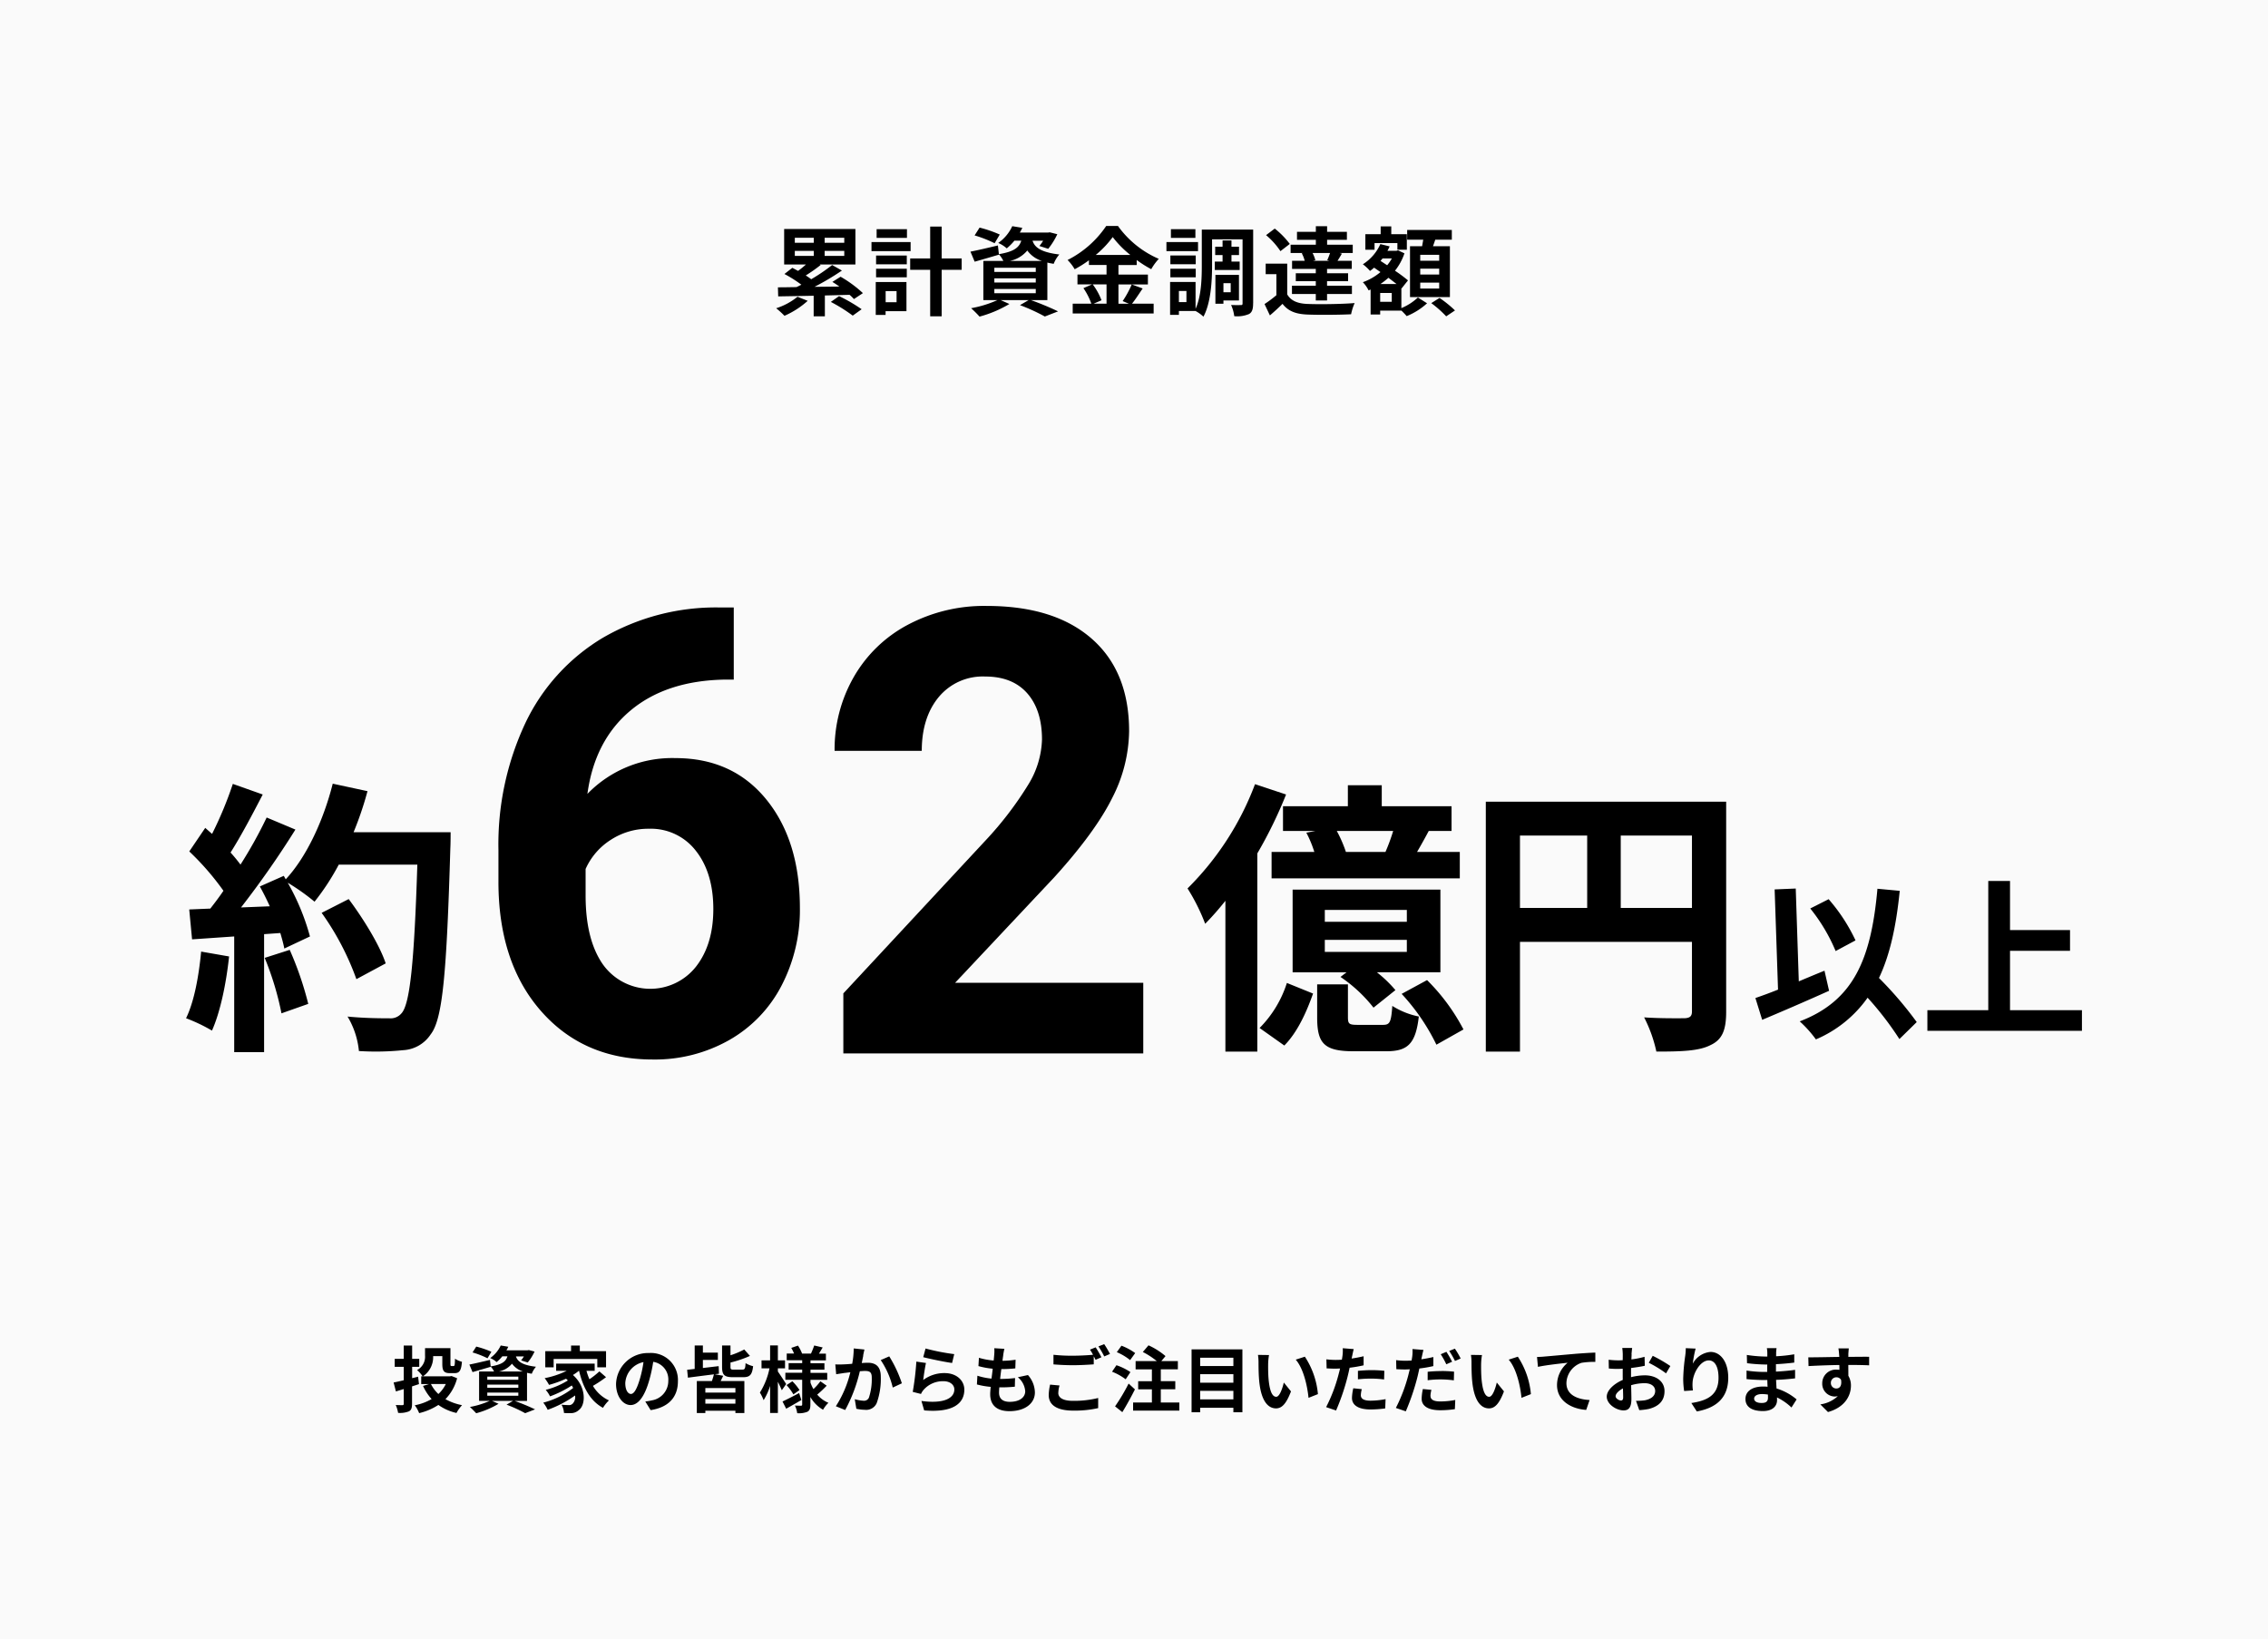
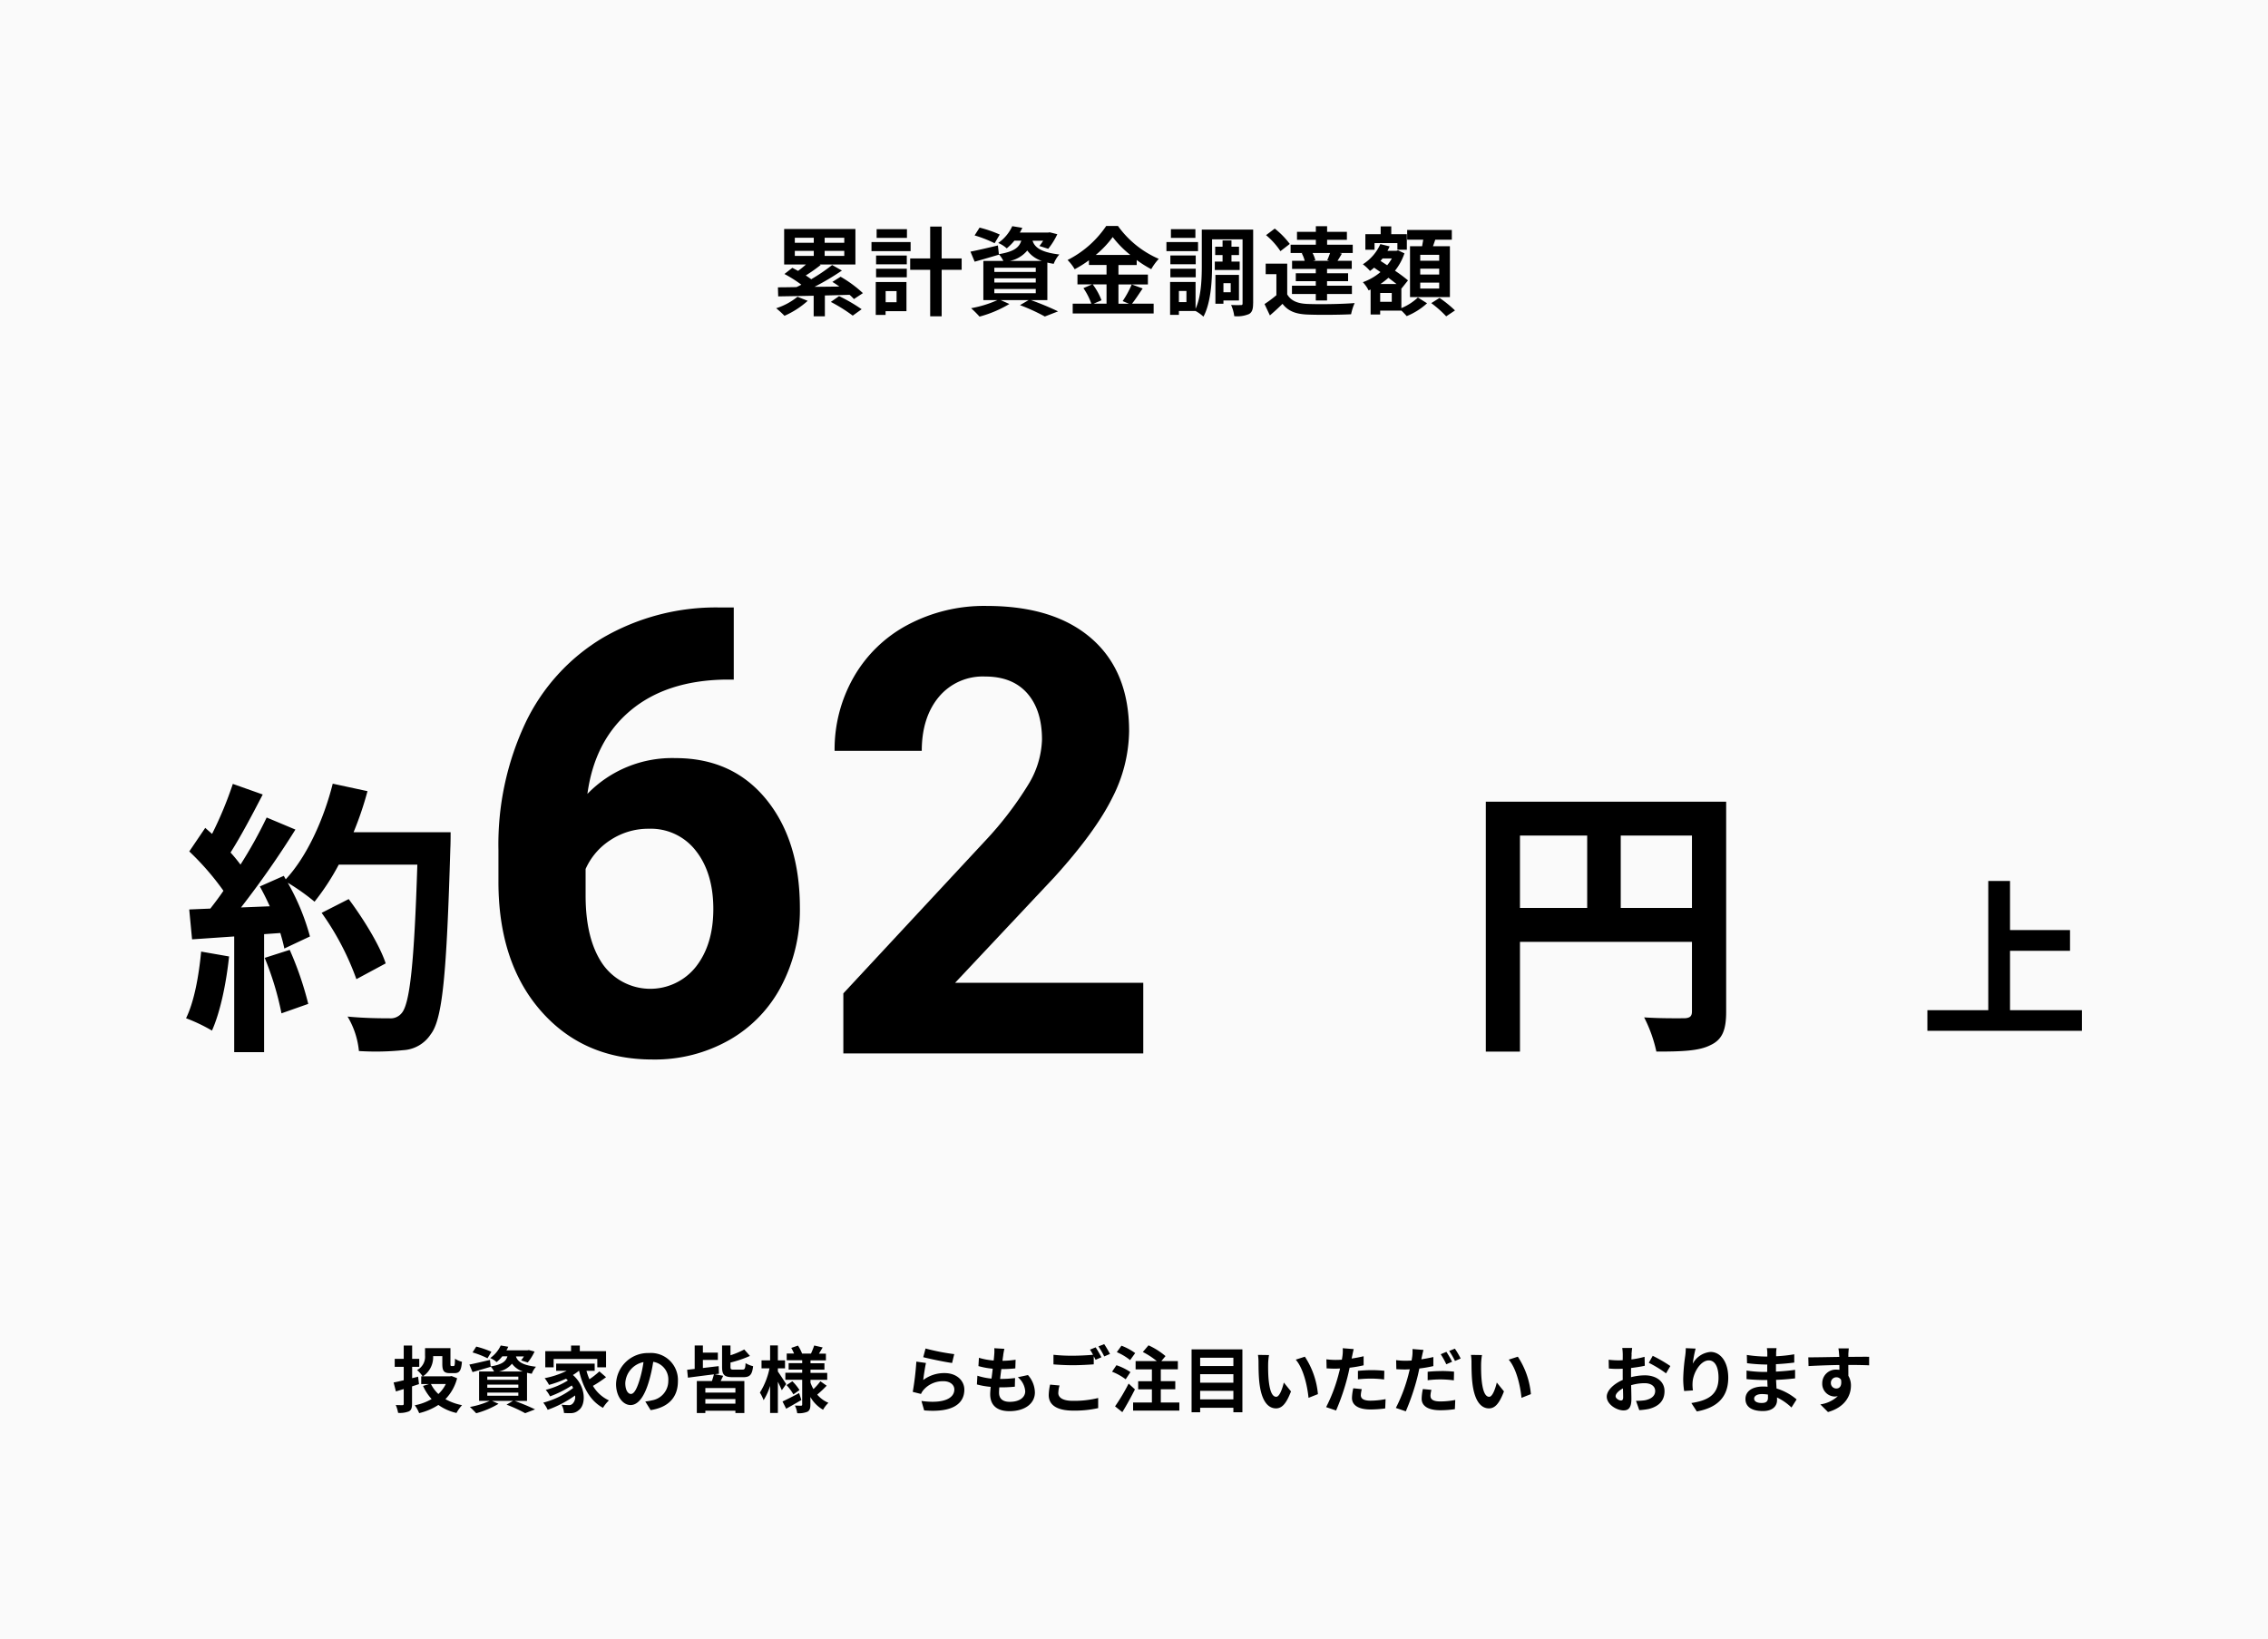
<svg xmlns="http://www.w3.org/2000/svg" width="415" height="300" viewBox="0 0 415 300">
  <g id="グループ_2136" data-name="グループ 2136" transform="translate(-963 -602)">
    <g id="ruikei" transform="translate(0 -23)">
      <path id="パス_2772" data-name="パス 2772" d="M0,0H415V300H0Z" transform="translate(963 625)" fill="#fafafa" />
    </g>
    <g id="グループ_2131" data-name="グループ 2131" transform="translate(962.465 604.515)">
      <g id="グループ_2131-2" data-name="グループ 2131">
        <path id="パス_5577" data-name="パス 5577" d="M134.8,108.65v13.21h-1.54q-10.785.165-17.35,5.66t-7.89,15.26a21.556,21.556,0,0,1,16.11-6.55q10.455,0,16.61,7.55t6.16,19.87a30.021,30.021,0,0,1-3.38,14.26,24.286,24.286,0,0,1-9.57,9.93,27.572,27.572,0,0,1-14,3.55q-12.645,0-20.43-8.88t-7.78-23.69v-5.77a52.243,52.243,0,0,1,4.92-23.22,36.3,36.3,0,0,1,14.13-15.59,41.163,41.163,0,0,1,21.37-5.58h2.64Zm-15.51,40.51a12.55,12.55,0,0,0-6.98,2.02,12.179,12.179,0,0,0-4.62,5.34v4.87q0,8.025,3.13,12.55a10.653,10.653,0,0,0,17.08.44q3.165-4.065,3.16-10.55c0-4.32-1.06-7.94-3.19-10.63a10.382,10.382,0,0,0-8.58-4.04Z" />
        <path id="パス_5578" data-name="パス 5578" d="M209.74,190.28H154.85V179.29l25.9-27.86a63.5,63.5,0,0,0,7.89-10.27,16.653,16.653,0,0,0,2.56-8.32q0-5.385-2.69-8.46c-1.8-2.05-4.36-3.08-7.7-3.08a10.454,10.454,0,0,0-8.5,3.75q-3.105,3.75-3.11,9.85H153.25a26.639,26.639,0,0,1,3.49-13.48,24.716,24.716,0,0,1,9.87-9.57,29.788,29.788,0,0,1,14.46-3.47q12.375,0,19.22,5.99t6.85,16.92a27.386,27.386,0,0,1-3.08,12.21q-3.075,6.21-10.56,14.48l-18.2,19.37h34.43v12.93Z" />
      </g>
      <g id="グループ_2132" data-name="グループ 2132">
-         <path id="パス_5579" data-name="パス 5579" d="M235.86,142.89a79.893,79.893,0,0,1-5.26,10.78v36.27h-5.84v-27.6a51.7,51.7,0,0,1-3.7,4.21,36.13,36.13,0,0,0-3.23-6.47A53.18,53.18,0,0,0,230.18,141l5.68,1.89Zm-4.85,42.74a20.557,20.557,0,0,0,5-8.25l4.79,1.94c-1.15,3.26-2.81,7.04-5.26,9.51l-4.53-3.21Zm16.16-40.59V141.2h6.2v3.84h12.77v4.52h-4.17c-.73,1.37-1.46,2.68-2.14,3.84h7.82v4.84H233.21V153.4h7.82a20.544,20.544,0,0,0-1.46-3.52l1.67-.32H235.3v-4.52h11.88Zm16.93,30.39H252.48a22.754,22.754,0,0,1,3.39,3.26l-4.01,3.21a26.452,26.452,0,0,0-6.04-5.62l1.09-.84h-9.85V160.3H264.1v15.14Zm-10.52,9.62c1.25,0,1.51-.42,1.72-3.47a14.248,14.248,0,0,0,4.85,1.94c-.57,5.05-2.08,6.36-5.94,6.36h-6.04c-5.42,0-6.62-1.52-6.62-6.2v-6.04h5.63v5.99c0,1.26.21,1.42,1.82,1.42h4.59Zm4.38-21.03H242.95v2.16h15.01Zm0,5.47H242.95v2.21h15.01Zm-3.91-16.09a35.326,35.326,0,0,0,1.41-3.84H245.14a23.925,23.925,0,0,1,1.67,3.84h7.24Zm7.6,23.45a36.252,36.252,0,0,1,6.67,9.04l-4.95,2.79a38.019,38.019,0,0,0-6.36-9.3l4.64-2.52Z" />
        <path id="パス_5580" data-name="パス 5580" d="M316.39,182.63c0,3.42-.73,5.15-2.92,6.15-2.08,1.05-5.21,1.16-9.85,1.16a25.521,25.521,0,0,0-2.24-6.26c2.97.21,6.36.16,7.4.16.99-.05,1.35-.37,1.35-1.26V169.86H278.66v20.08h-6.25V144.21h43.98v38.43Zm-37.73-18.98h12.3V150.4h-12.3Zm31.47,0V150.4H297.1v13.25Z" />
      </g>
      <path id="パス_5581" data-name="パス 5581" d="M42.45,172.54c-.52,4.94-1.62,10.2-3.13,13.56a30.536,30.536,0,0,0-4.74-2.26c1.51-3.1,2.34-7.78,2.76-12.2l5.11.89Zm40.54-22.76s0,2.1-.05,2.89c-.68,23.02-1.41,31.33-3.6,34.12a6.419,6.419,0,0,1-5,2.89,49.369,49.369,0,0,1-8.13.16,15.063,15.063,0,0,0-2.08-6.31c3.28.32,6.25.32,7.66.32a2.576,2.576,0,0,0,2.19-.89c1.56-1.63,2.35-9.3,2.92-27.23H62.52a43.472,43.472,0,0,1-4.43,6.78,39.176,39.176,0,0,0-4.9-3.47,42.006,42.006,0,0,1,4.06,9.83l-4.69,2.21c-.16-.84-.42-1.79-.73-2.84l-2.97.21v21.6H43.39V168.87l-7.71.53-.52-5.47,3.86-.16c.78-1,1.62-2.1,2.4-3.26a49.083,49.083,0,0,0-6.25-7.2L38.09,149c.42.37.83.74,1.25,1.1a68.477,68.477,0,0,0,3.8-9.15l5.47,1.94c-1.88,3.63-4.01,7.67-5.89,10.62.68.74,1.3,1.52,1.82,2.21a80.938,80.938,0,0,0,4.79-8.62l5.26,2.21a171.061,171.061,0,0,1-9.95,14.25l5.26-.21c-.57-1.26-1.2-2.52-1.82-3.63l4.38-1.94.36.63c3.86-4.15,6.93-10.88,8.6-17.5l6.36,1.37a60.99,60.99,0,0,1-2.55,7.52H83ZM53.55,171.33a60.448,60.448,0,0,1,3.39,9.88l-4.9,1.73a54.383,54.383,0,0,0-3.07-10.15l4.59-1.47Zm12.2,5.36a49.671,49.671,0,0,0-6.36-12.14l4.95-2.52c2.71,3.63,5.68,8.46,6.77,11.77l-5.37,2.89Z" />
      <g id="グループ_2133" data-name="グループ 2133">
-         <path id="パス_5582" data-name="パス 5582" d="M335.21,178.82c-4.11,1.85-8.71,3.83-12.23,5.31l-1.24-3.99c1.18-.41,2.58-.91,4.14-1.54l-.62-18.34,3.86-.16.56,16.99c1.56-.66,3.14-1.32,4.7-1.95l.84,3.67Zm12.88,8.83a57.817,57.817,0,0,0-5.82-7.57,22.182,22.182,0,0,1-9.46,7.63,21.649,21.649,0,0,0-2.96-3.3c9.86-3.77,13.07-11.37,14.22-24.27l4.08.38c-.65,6.44-1.77,11.68-3.8,15.95a68.287,68.287,0,0,1,6.91,8.07l-3.17,3.11Zm-11.67-16.11a32.122,32.122,0,0,0-4.64-7.79l3.36-1.7a32.26,32.26,0,0,1,4.92,7.54l-3.64,1.95Z" />
        <path id="パス_5583" data-name="パス 5583" d="M381.49,182.37v3.77H353.21v-3.77h11.14V158.72h3.98v8.98h10.98v3.8H368.33v10.87h13.16Z" />
      </g>
      <g id="グループ_2134" data-name="グループ 2134">
        <path id="パス_5584" data-name="パス 5584" d="M75.93,251.2v3.18c0,.78-.14,1.17-.56,1.4a4.41,4.41,0,0,1-1.99.28,6.206,6.206,0,0,0-.43-1.44c.5.03,1.05.03,1.22.03s.24-.07.24-.25v-2.7c-.5.16-.98.3-1.43.44l-.42-1.64c.51-.09,1.14-.24,1.85-.41v-2.45H72.76v-1.46h1.65v-2.44h1.54v2.44h1.3v1.46h-1.3v2.07l1.09-.27.16,1.36-1.25.41Zm8.25-1.48a8.55,8.55,0,0,1-2.14,3.83,10.028,10.028,0,0,0,3.04,1.1,7.161,7.161,0,0,0-1.02,1.43,9.2,9.2,0,0,1-3.31-1.47,11.176,11.176,0,0,1-3.52,1.5,6.155,6.155,0,0,0-.8-1.44,9.587,9.587,0,0,0,3.08-1.14,9.228,9.228,0,0,1-1.57-2.4l1.1-.34H77.61v-1.42h.26a5.52,5.52,0,0,0-1.02-1.14,2.76,2.76,0,0,0,1.46-2.66v-1.35h4.65v2.87c0,.36.04.4.2.4h.37c.2,0,.24-.19.26-1.34a4.059,4.059,0,0,0,1.27.56c-.13,1.63-.46,2.08-1.36,2.08h-.83c-1.08,0-1.4-.38-1.4-1.68v-1.43H79.79a4.2,4.2,0,0,1-1.86,3.69h4.95l.29-.05,1.02.41Zm-4.79,1.06a6.421,6.421,0,0,0,1.36,1.83,6.156,6.156,0,0,0,1.36-1.83H79.38Z" />
        <path id="パス_5585" data-name="パス 5585" d="M94.7,253.87a40.136,40.136,0,0,1,3.74,1.55l-1.81.7a25.406,25.406,0,0,0-3.41-1.56l1.18-.69H90.57l1.19.53a16.032,16.032,0,0,1-4.09,1.73c-.28-.3-.83-.87-1.15-1.15a15.521,15.521,0,0,0,3.61-1.11H88.2v-5.38h2.74a3.927,3.927,0,0,0-.62-.91v.05c-1.12.33-2.34.69-3.32.97l-.58-1.38c.97-.19,2.38-.52,3.77-.85l.13,1.19c2.09-.34,2.78-.91,3.07-1.85h-.94a7,7,0,0,1-1.05,1.06,4,4,0,0,0-1.17-.74,5.8,5.8,0,0,0,1.93-2.3l1.38.23a5.009,5.009,0,0,1-.34.65h3.87l.24-.04,1.04.27a9.227,9.227,0,0,1-1.25,2l-1.21-.38a7.008,7.008,0,0,0,.51-.73H94.94c.28.85,1.02,1.58,3.67,1.89a4.284,4.284,0,0,0-.77,1.28c-.32-.05-.6-.11-.87-.17v5.15H94.7Zm-4.96-7.8A16.508,16.508,0,0,0,87,245l.68-1.07a17.566,17.566,0,0,1,2.77.95l-.71,1.19ZM89.7,250h5.68v-.57H89.7Zm0,1.46h5.68v-.57H89.7Zm0,1.47h5.68v-.58H89.7Zm6.53-4.44a3.973,3.973,0,0,1-2.01-1.43,4.212,4.212,0,0,1-2.4,1.43h4.41Z" />
        <path id="パス_5586" data-name="パス 5586" d="M111.44,249.52a22.848,22.848,0,0,1-2.41,1.6,6.607,6.607,0,0,0,2.93,2.66,6.708,6.708,0,0,0-1.09,1.36c-2.34-1.26-3.64-3.7-4.38-6.78h-.03a8.834,8.834,0,0,1-1.09.77c2.47,2.17,2.38,5.47,1.08,6.42a2.171,2.171,0,0,1-1.6.56,10.889,10.889,0,0,1-1.12-.03,3.364,3.364,0,0,0-.45-1.51c.5.04.92.07,1.26.07a.918.918,0,0,0,.79-.28,1.718,1.718,0,0,0,.43-1.48,20.145,20.145,0,0,1-5.01,2.62,6.344,6.344,0,0,0-.81-1.31,14.967,14.967,0,0,0,5.47-2.68,4.985,4.985,0,0,0-.25-.46,19.231,19.231,0,0,1-3.98,1.99,5.591,5.591,0,0,0-.79-1.19,14.134,14.134,0,0,0,4.05-1.72c-.1-.11-.21-.21-.33-.32a19.994,19.994,0,0,1-3.11,1.13,9.52,9.52,0,0,0-.8-1.23,15.836,15.836,0,0,0,4.02-1.34H102.3v-1.32h7.05v1.32h-1.5a11.21,11.21,0,0,0,.54,1.54,15.215,15.215,0,0,0,1.82-1.44l1.22,1.06Zm-9.59-1.8h-1.54v-2.95h4.72v-1.03h1.6v1.03h4.8v2.95h-1.6V246.2h-7.99v1.52Z" />
        <path id="パス_5587" data-name="パス 5587" d="M119.59,255.56l-.98-1.58a9.227,9.227,0,0,0,1.22-.21,3.588,3.588,0,0,0,2.99-3.55,3.27,3.27,0,0,0-2.76-3.5,26.571,26.571,0,0,1-.79,3.59c-.79,2.68-1.92,4.32-3.35,4.32s-2.66-1.62-2.66-3.85a5.851,5.851,0,0,1,6.02-5.67,4.941,4.941,0,0,1,5.3,5.17c0,2.89-1.69,4.77-5,5.28Zm-3.61-2.96c.55,0,1.06-.83,1.6-2.62a20.927,20.927,0,0,0,.7-3.21,4.146,4.146,0,0,0-3.33,3.84c0,1.34.52,1.99,1.04,1.99Z" />
        <path id="パス_5588" data-name="パス 5588" d="M132.87,249.27c-.16.34-.33.68-.47.97h4.34v5.85H135.1v-.42h-5.5v.42h-1.56v-5.85h2.76c.14-.41.28-.87.37-1.23-1.72.21-3.46.44-4.76.61l-.14-1.44,1.38-.16v-4.29h1.5v1.3h2.74v1.34h-2.74v1.48c.93-.11,1.93-.23,2.89-.34l.05,1.39-.75.09,1.55.29Zm2.23,2.25h-5.5v.83h5.5Zm0,2.86v-.85h-5.5v.85Zm1.3-6.24c.42,0,.51-.19.56-1.18a4.819,4.819,0,0,0,1.38.56c-.18,1.58-.6,2.01-1.8,2.01h-1.92c-1.59,0-1.96-.46-1.96-1.91v-3.89h1.54v1.79a15.3,15.3,0,0,0,2.52-1.06l1.04,1.18a20.967,20.967,0,0,1-3.56,1.21v.78c0,.45.08.52.62.52h1.57Z" />
        <path id="パス_5589" data-name="パス 5589" d="M143.59,251.92c-.16-.38-.43-.98-.72-1.55v5.71h-1.42v-4.95a11.394,11.394,0,0,1-1.19,2.61,7.477,7.477,0,0,0-.68-1.39,13.387,13.387,0,0,0,1.76-4.44h-1.46v-1.46h1.57v-2.73h1.42v2.73h1.31v1.46h-1.31v.58c.35.49,1.3,1.95,1.52,2.3Zm3.58,1.79c-.92.54-1.94,1.13-2.78,1.59l-.67-1.32c.77-.36,1.93-.95,3.04-1.54Zm4.63-2.62a21.132,21.132,0,0,1-1.73,1.63,5.452,5.452,0,0,0,2.05,1.5,5.588,5.588,0,0,0-.98,1.27,6.251,6.251,0,0,1-2.32-2.33v1.38c0,.72-.13,1.09-.55,1.32a4.168,4.168,0,0,1-1.86.26,4.7,4.7,0,0,0-.42-1.4c.45.03.96.03,1.12.03s.21-.07.21-.23V250h-3.08v-1.28h3.08v-.58h-2.48v-1.18h2.48v-.53h-2.83V245.2h1.34a7.589,7.589,0,0,0-.51-1.03l1.23-.42a7.251,7.251,0,0,1,.75,1.46h1.63a15.692,15.692,0,0,0,.59-1.48l1.55.36c-.24.4-.47.79-.68,1.13h1.27v1.23h-2.82v.53h2.55v1.18h-2.55v.58h3.06v1.28h-3.06v.52a7.286,7.286,0,0,0,.54,1.17,10.2,10.2,0,0,0,1.27-1.43l1.18.83Zm-6.27-.8a8.874,8.874,0,0,1,1.3,1.6l-1.12.79a9.392,9.392,0,0,0-1.25-1.7l1.06-.7Z" />
-         <path id="パス_5590" data-name="パス 5590" d="M158.5,245.58c-.09.4-.18.89-.28,1.36.43-.03.83-.05,1.1-.05,1.39,0,2.38.62,2.38,2.53a12.967,12.967,0,0,1-.75,4.86,2.088,2.088,0,0,1-2.15,1.22,7.756,7.756,0,0,1-1.57-.19l-.29-1.75a7.366,7.366,0,0,0,1.61.28.964.964,0,0,0,.98-.57,10.742,10.742,0,0,0,.52-3.67c0-1.06-.45-1.21-1.27-1.21-.21,0-.54.03-.91.05a28.126,28.126,0,0,1-2.68,7.1l-1.71-.69a19.987,19.987,0,0,0,2.65-6.22c-.47.05-.88.11-1.13.13-.37.07-1.06.16-1.46.23l-.16-1.8a13.079,13.079,0,0,0,1.4,0c.41-.01,1.02-.05,1.69-.11a15.431,15.431,0,0,0,.28-2.81l1.96.2c-.08.34-.17.77-.24,1.1Zm7.06,5.07-1.67.78a15.237,15.237,0,0,0-2.2-5.03l1.56-.68A22.991,22.991,0,0,1,165.56,250.65Z" />
        <path id="パス_5591" data-name="パス 5591" d="M169.48,250.04a6.4,6.4,0,0,1,3.87-1.26c2.3,0,3.64,1.43,3.64,3.03,0,2.41-1.89,4.26-7.35,3.8l-.5-1.73c3.94.54,6.02-.42,6.02-2.11,0-.86-.81-1.5-1.96-1.5a4.684,4.684,0,0,0-3.65,1.56,3.071,3.071,0,0,0-.49.77l-1.51-.38a51.746,51.746,0,0,0,.66-5.54l1.76.25c-.17.73-.41,2.34-.5,3.1Zm5.66-4.73-.39,1.62c-1.33-.17-4.25-.79-5.28-1.06l.42-1.59A39.167,39.167,0,0,0,175.14,245.31Z" />
        <path id="パス_5592" data-name="パス 5592" d="M184.11,245.51c-.04.23-.09.58-.14,1.02a16.666,16.666,0,0,0,2.4-.19l-.05,1.58a23.414,23.414,0,0,1-2.56.13c-.08.58-.16,1.21-.22,1.8h.09a21.852,21.852,0,0,0,2.64-.16l-.04,1.58c-.73.07-1.5.12-2.32.12h-.52c-.03.4-.05.73-.05.97,0,1.1.67,1.68,1.96,1.68,1.84,0,2.83-.85,2.83-1.93a3.644,3.644,0,0,0-1.35-2.57l1.85-.4a4.926,4.926,0,0,1,1.27,3.18c0,2-1.79,3.43-4.66,3.43-2.06,0-3.52-.9-3.52-3.11,0-.32.04-.79.09-1.34a14.209,14.209,0,0,1-2.52-.44l.09-1.6a11.839,11.839,0,0,0,2.58.53c.08-.6.16-1.22.22-1.81a14.417,14.417,0,0,1-2.61-.48l.09-1.52a12.473,12.473,0,0,0,2.7.5c.04-.41.08-.77.1-1.07a6.617,6.617,0,0,0,.01-1.18l1.85.11a10.6,10.6,0,0,0-.22,1.18Z" />
        <path id="パス_5593" data-name="パス 5593" d="M194.18,252.4c0,.86.8,1.46,2.69,1.46a18.484,18.484,0,0,0,4.61-.52v1.85a19.644,19.644,0,0,1-4.54.46c-3.01,0-4.51-1.02-4.51-2.85a9.989,9.989,0,0,1,.25-1.91l1.73.16a5.063,5.063,0,0,0-.22,1.34Zm7.88-6.51-1.06.46c-.09-.2-.21-.42-.33-.65v1.48c-.92.07-2.55.16-3.79.16-1.38,0-2.52-.07-3.58-.15v-1.76a30.36,30.36,0,0,0,3.57.17c1.25,0,2.66-.08,3.67-.17a9.734,9.734,0,0,0-.56-.94l1.04-.42a19.677,19.677,0,0,1,1.05,1.81Zm1.58-.61-1.05.45a15.829,15.829,0,0,0-1.06-1.83l1.05-.42A18.281,18.281,0,0,1,203.64,245.28Z" />
        <path id="パス_5594" data-name="パス 5594" d="M206.51,249.92a10.033,10.033,0,0,0-2.49-1.39l.8-1.19a10.533,10.533,0,0,1,2.56,1.26Zm1.7,1.84c-.7,1.38-1.52,2.89-2.31,4.17l-1.33-1.06a34.794,34.794,0,0,0,2.48-4.17l1.15,1.06Zm-.88-5.35a10.156,10.156,0,0,0-2.44-1.46l.85-1.18a10.41,10.41,0,0,1,2.51,1.35l-.92,1.28Zm9,7.76v1.48h-8.46v-1.48h3.44v-2.42H208.8v-1.48h2.51V248.1h-2.98v-1.51h3.88a14.123,14.123,0,0,0-2.56-1.67l1.04-1.22a13.171,13.171,0,0,1,3.11,1.97l-.76.91h3.02v1.51h-3.12v2.17h2.65v1.48h-2.65v2.42h3.4Z" />
        <path id="パス_5595" data-name="パス 5595" d="M227.87,244.44v11.51h-1.65v-.82h-6.08v.82h-1.57V244.44Zm-7.73,1.53v1.52h6.08v-1.52Zm0,3.01v1.56h6.08v-1.56Zm6.08,4.61v-1.56h-6.08v1.56Z" />
        <path id="パス_5596" data-name="パス 5596" d="M232.58,247.09c-.01.86,0,1.85.08,2.81.18,1.91.58,3.22,1.4,3.22.62,0,1.14-1.55,1.39-2.61l1.31,1.62c-.87,2.3-1.69,3.11-2.74,3.11-1.44,0-2.69-1.31-3.06-4.86-.13-1.22-.14-2.77-.14-3.58a9.143,9.143,0,0,0-.1-1.35l2.02.03a11.066,11.066,0,0,0-.16,1.62Zm9.11,5.54-1.72.68c-.21-2.13-.91-5.35-2.34-6.99l1.67-.54a14.8,14.8,0,0,1,2.39,6.86Z" />
        <path id="パス_5597" data-name="パス 5597" d="M247.96,245.62c-.03.15-.07.32-.1.5.73-.11,1.47-.25,2.19-.42v1.66a23.909,23.909,0,0,1-2.56.44c-.12.57-.25,1.15-.39,1.7a40.469,40.469,0,0,1-2.09,6.13l-1.82-.62a28.938,28.938,0,0,0,2.27-5.96c.09-.36.2-.73.28-1.11-.3.01-.59.03-.87.03-.63,0-1.13-.03-1.59-.05l-.04-1.66a12.885,12.885,0,0,0,1.65.11c.38,0,.77-.01,1.18-.04.05-.29.09-.54.12-.76a7.023,7.023,0,0,0,.04-1.34l2.01.16c-.1.36-.22.95-.28,1.25Zm1.58,7.19c0,.58.39,1.02,1.8,1.02a15.521,15.521,0,0,0,2.73-.28l-.07,1.7a21.265,21.265,0,0,1-2.68.19c-2.2,0-3.4-.77-3.4-2.11a8.8,8.8,0,0,1,.24-1.77l1.56.16a4.825,4.825,0,0,0-.18,1.1Zm1.99-4.57a22.63,22.63,0,0,1,2.31.12l-.04,1.59a19.057,19.057,0,0,0-2.26-.16,22.892,22.892,0,0,0-2.53.13v-1.55c.73-.07,1.68-.13,2.52-.13Z" />
        <path id="パス_5598" data-name="パス 5598" d="M260.71,245.77c-.03.15-.07.32-.1.49.73-.11,1.48-.25,2.2-.42v1.66a23.91,23.91,0,0,1-2.56.44c-.12.57-.25,1.17-.39,1.71a42.8,42.8,0,0,1-2.09,6.13l-1.82-.62a29.385,29.385,0,0,0,2.27-5.96c.09-.36.18-.74.28-1.11-.3.01-.59.03-.87.03-.64,0-1.13-.03-1.59-.05l-.04-1.66a12.661,12.661,0,0,0,1.65.11c.38,0,.77-.01,1.18-.04q.075-.435.12-.75a7.113,7.113,0,0,0,.04-1.35l2.01.16c-.1.37-.24.97-.29,1.26Zm1.58,7.18c0,.58.39,1.02,1.8,1.02a14.588,14.588,0,0,0,2.73-.27l-.07,1.68a18.14,18.14,0,0,1-2.68.2c-2.2,0-3.4-.77-3.4-2.11a9.406,9.406,0,0,1,.22-1.77l1.57.15a4.912,4.912,0,0,0-.18,1.1Zm2-4.55a22.63,22.63,0,0,1,2.31.12l-.04,1.59a18.945,18.945,0,0,0-2.26-.17,18.607,18.607,0,0,0-2.53.15v-1.55a24.644,24.644,0,0,1,2.52-.13Zm1.94-1.69-1.05.46a15.061,15.061,0,0,0-1.02-1.84l1.04-.44a18.633,18.633,0,0,1,1.04,1.81Zm1.58-.6-1.04.45a15.831,15.831,0,0,0-1.06-1.83l1.04-.42A15.028,15.028,0,0,1,267.81,246.11Z" />
        <path id="パス_5599" data-name="パス 5599" d="M271.55,247.09c-.01.86,0,1.85.08,2.81.18,1.91.58,3.22,1.4,3.22.62,0,1.14-1.55,1.39-2.61l1.31,1.62c-.87,2.3-1.69,3.11-2.74,3.11-1.44,0-2.69-1.31-3.06-4.86-.13-1.22-.14-2.77-.14-3.58a9.143,9.143,0,0,0-.1-1.35l2.02.03a11.066,11.066,0,0,0-.16,1.62Zm9.11,5.54-1.72.68c-.21-2.13-.91-5.35-2.34-6.99l1.67-.54a14.8,14.8,0,0,1,2.39,6.86Z" />
-         <path id="パス_5600" data-name="パス 5600" d="M283.08,245.76c1.09-.09,3.25-.29,5.66-.5,1.35-.11,2.79-.2,3.71-.23v1.7a14.235,14.235,0,0,0-2.52.17,4.022,4.022,0,0,0-2.77,3.72c0,2.17,2.02,2.97,4.24,3.09l-.62,1.81c-2.74-.19-5.34-1.68-5.34-4.54a5.327,5.327,0,0,1,1.94-4.09c-1.23.13-3.91.42-5.43.75l-.17-1.81C282.3,245.82,282.82,245.79,283.08,245.76Z" />
        <path id="パス_5601" data-name="パス 5601" d="M299.09,245.34c-.01.29-.03.61-.04.94a16.035,16.035,0,0,0,2.41-.48l.04,1.64c-.75.17-1.65.3-2.51.41-.01.4-.01.81-.01,1.19v.49a10.506,10.506,0,0,1,2.52-.34c2.02,0,3.61,1.06,3.61,2.89,0,1.56-.81,2.74-2.9,3.27a12.2,12.2,0,0,1-1.72.21l-.6-1.71a9.93,9.93,0,0,0,1.61-.09c1.06-.2,1.9-.73,1.9-1.7,0-.9-.79-1.43-1.93-1.43A8.751,8.751,0,0,0,299,251c.03,1.05.05,2.08.05,2.53,0,1.64-.58,2.08-1.44,2.08-1.27,0-3.07-1.11-3.07-2.52,0-1.15,1.31-2.36,2.93-3.06-.01-.32-.01-.64-.01-.94v-1.11c-.25.01-.49.03-.7.03a14.375,14.375,0,0,1-1.84-.07l-.03-1.6a15.072,15.072,0,0,0,1.81.11c.24,0,.5-.01.76-.03.01-.46.01-.85.01-1.07a10.687,10.687,0,0,0-.09-1.17h1.81c-.04.24-.09.81-.12,1.15Zm-1.97,8.46c.24,0,.42-.11.42-.56,0-.33-.01-.94-.04-1.66-.8.44-1.34.98-1.34,1.44,0,.41.62.77.96.77Zm9.06-6.32-.79,1.35a20.639,20.639,0,0,0-3.16-1.93l.72-1.28a26.859,26.859,0,0,1,3.23,1.87Z" />
        <path id="パス_5602" data-name="パス 5602" d="M310.28,247.06a4.058,4.058,0,0,1,3.25-2.15c1.82,0,3.24,1.8,3.24,4.72,0,3.75-2.27,5.54-5.75,6.17l-1-1.54c2.91-.45,4.97-1.42,4.97-4.62,0-2.04-.68-3.18-1.78-3.18-1.55,0-2.9,2.34-2.97,4.09a6.642,6.642,0,0,0,.07,1.4l-1.61.11a14.938,14.938,0,0,1-.17-2.21,34.1,34.1,0,0,1,.37-4.24,10.775,10.775,0,0,0,.1-1.39l1.8.08a20.934,20.934,0,0,0-.52,2.75Z" />
        <path id="パス_5603" data-name="パス 5603" d="M325.54,245.16c-.01.13-.01.33-.01.54a26.274,26.274,0,0,0,3.32-.36v1.52c-.88.11-2.07.23-3.35.29v1.36c1.33-.07,2.44-.17,3.5-.32v1.56c-1.19.13-2.22.23-3.48.27.03.5.05,1.05.09,1.58a10.226,10.226,0,0,1,3.67,2l-.94,1.48a10.2,10.2,0,0,0-2.65-1.84c.01.19.01.34.01.49,0,1.13-.85,2-2.58,2-2.1,0-3.2-.81-3.2-2.21s1.22-2.28,3.24-2.28a7.088,7.088,0,0,1,.81.04c-.03-.41-.04-.83-.05-1.23h-.68c-.76,0-2.26-.07-3.12-.17v-1.56a22.423,22.423,0,0,0,3.15.25h.63c0-.44,0-.91.01-1.36h-.49a29.429,29.429,0,0,1-3.21-.24l-.04-1.51a24.011,24.011,0,0,0,3.24.29h.51v-.62a5.6,5.6,0,0,0-.08-.91h1.77a8.059,8.059,0,0,0-.08.94Zm-2.65,9.09c.7,0,1.15-.2,1.15-.97,0-.15,0-.33-.01-.57a7.612,7.612,0,0,0-1.08-.09c-.93,0-1.44.37-1.44.82C321.51,253.94,321.98,254.25,322.89,254.25Z" />
        <path id="パス_5604" data-name="パス 5604" d="M338.75,245.4c0,.11,0,.25-.01.41,1.33,0,3.12-.03,3.81-.01v1.56c-.8-.04-2.02-.07-3.81-.07,0,.68.01,1.4.01,1.99a3.436,3.436,0,0,1,.47,1.81c0,1.72-1,3.92-4.2,4.82l-1.4-1.4a5.892,5.892,0,0,0,3.2-1.51,2.726,2.726,0,0,1-.59.07,2.329,2.329,0,0,1-2.26-2.44,2.482,2.482,0,0,1,2.62-2.48,2.961,2.961,0,0,1,.52.04c0-.29,0-.6-.01-.89-1.98.03-4.03.11-5.64.2l-.04-1.6c1.5,0,3.88-.05,5.67-.08a3.888,3.888,0,0,0-.03-.41,9.842,9.842,0,0,0-.13-1.15h1.9c-.03.21-.08.93-.09,1.14Zm-2.19,6.2c.55,0,1.04-.42.85-1.59a.968.968,0,0,0-.85-.46,1,1,0,0,0-1.01,1.06A.983.983,0,0,0,336.56,251.6Z" />
      </g>
      <g id="グループ_2135" data-name="グループ 2135">
        <path id="パス_5605" data-name="パス 5605" d="M148.33,52.54a15.807,15.807,0,0,1-4.25,2.74,16.725,16.725,0,0,0-1.52-1.38,11.949,11.949,0,0,0,3.9-2.1l1.87.74Zm8.47-.31a7.691,7.691,0,0,0-.81-.79c-1.51.04-3.03.09-4.52.12v3.81h-2.05V51.61c-2.45.05-4.73.09-6.49.12l-.05-1.66c.98,0,2.12-.02,3.38-.04.3-.12.59-.28.91-.44a23.249,23.249,0,0,0-3.1-1.96l1.45-1.13c.33.18.68.37,1.05.56a17.535,17.535,0,0,0,1.44-1.17h-3.99v-6.5h13.04v6.5h-6.55l.19.09a27.363,27.363,0,0,1-2.73,1.92c.37.23.7.46,1,.69a32.884,32.884,0,0,0,3.83-2.6L154.59,47a46.448,46.448,0,0,1-5.02,2.98l4.55-.05a13.5,13.5,0,0,0-1.28-.85l1.51-.95a22.351,22.351,0,0,1,4.08,3l-1.63,1.08ZM145.97,41.92h3.47V41h-3.47Zm0,2.4h3.47V43.4h-3.47ZM155.02,41h-3.59v.92h3.59Zm0,2.4h-3.59v.92h3.59Zm-.95,8.28a30.156,30.156,0,0,1,4.13,2.4l-1.63,1.17a29.316,29.316,0,0,0-4.01-2.51Z" />
        <path id="パス_5606" data-name="パス 5606" d="M167.16,43.45H160V41.79h7.16Zm-.76,10.98h-3.82v.69h-1.8V49.1h5.62v5.33Zm-5.56-10.18h5.62v1.61h-5.62Zm0,2.42h5.62v1.57h-5.62Zm5.65-5.65h-5.55V39.43h5.55Zm-3.9,9.74v2.03h2V50.76Zm13.91-3.9h-3.66v8.51h-2.1V46.86h-3.66V44.78h3.66V38.95h2.1v5.83h3.66Z" />
        <path id="パス_5607" data-name="パス 5607" d="M189.15,52.4a52.653,52.653,0,0,1,4.99,2.07l-2.42.94a34.63,34.63,0,0,0-4.55-2.08l1.58-.92h-5.11l1.59.71a21.465,21.465,0,0,1-5.46,2.31,20.342,20.342,0,0,0-1.54-1.54,20.367,20.367,0,0,0,4.81-1.48h-2.57V45.24h3.66a5.306,5.306,0,0,0-.82-1.22l.02.07c-1.51.44-3.13.92-4.45,1.29l-.77-1.84c1.29-.25,3.17-.69,5.02-1.13l.18,1.59c2.78-.46,3.71-1.22,4.1-2.47h-1.26a9.8,9.8,0,0,1-1.4,1.41,5.658,5.658,0,0,0-1.56-.99,7.606,7.606,0,0,0,2.57-3.07l1.84.3a8.069,8.069,0,0,1-.46.87h5.16l.32-.05,1.38.35a12.943,12.943,0,0,1-1.66,2.67l-1.61-.51a9.481,9.481,0,0,0,.68-.97h-1.94c.37,1.13,1.36,2.1,4.9,2.52a5.739,5.739,0,0,0-1.03,1.71c-.42-.07-.81-.14-1.16-.23v6.87h-3.03ZM182.53,42a22.385,22.385,0,0,0-3.66-1.43l.91-1.43a22.386,22.386,0,0,1,3.69,1.27Zm-.05,5.25h7.58v-.76h-7.58Zm0,1.94h7.58v-.76h-7.58Zm0,1.96h7.58v-.78h-7.58Zm8.71-5.91a5.252,5.252,0,0,1-2.68-1.91,5.636,5.636,0,0,1-3.2,1.91h5.88Z" />
        <path id="パス_5608" data-name="パス 5608" d="M209.63,50.27c-.67.97-1.35,2.05-1.96,2.79h3.96v1.8H196.82v-1.8h3.41a12.129,12.129,0,0,0-1.45-2.84l1.59-.69h-2.68v-1.8h5.32V45.98h-3.22v-.86a20.78,20.78,0,0,1-2.61,1.64,8.046,8.046,0,0,0-1.3-1.69,18.664,18.664,0,0,0,7.07-6.23h2.15a17.9,17.9,0,0,0,7.47,6.02,9.965,9.965,0,0,0-1.38,1.89,20.965,20.965,0,0,1-2.66-1.68v.92h-3.34v1.75h5.39v1.8h-5.39v3.53h1.91l-1.14-.48a18.028,18.028,0,0,0,1.66-3.05l2,.74Zm-9.15-.74a11.711,11.711,0,0,1,1.61,2.91l-1.44.62h2.36V49.53h-2.54Zm6.88-5.39a18.593,18.593,0,0,1-3.22-3.27,18.292,18.292,0,0,1-3.1,3.27Z" />
        <path id="パス_5609" data-name="パス 5609" d="M219.75,43.45h-5.78V41.79h5.78ZM229.83,53c0,1.02-.16,1.62-.75,1.96a5.583,5.583,0,0,1-2.7.39,7.094,7.094,0,0,0-.58-2.05c.72.04,1.52.02,1.79.02.25,0,.31-.07.31-.34V41.29h-5.58v4.78c0,2.81-.21,6.83-1.58,9.37a6.635,6.635,0,0,0-1.45-1.04h-3.04v.71h-1.61V49.09h4.66V54c1.05-2.3,1.14-5.49,1.14-7.93V39.5h9.4V52.99Zm-10.5-7.15h-4.64V44.24h4.64Zm-4.64.82h4.64v1.57h-4.64Zm4.58-5.65h-4.48V39.43h4.48Zm-1.64,9.72h-1.38v2.03h1.38Zm6.61-5.38v-1.2h-1.35V42.64h1.35V41.49h1.63v1.15h1.38v1.52h-1.38v1.2h1.5V46.9h-4.55V45.36Zm.16,7.11v.6h-1.47V47.79h4.31v4.68h-2.83Zm0-3.16v1.66h1.33V49.31Z" />
        <path id="パス_5610" data-name="パス 5610" d="M236.07,51.36c.68,1.18,1.91,1.68,3.69,1.75,2.1.09,6.23.04,8.65-.16a9.624,9.624,0,0,0-.65,2.05c-2.17.11-5.88.14-8.02.05-2.08-.09-3.48-.6-4.53-1.96-.7.69-1.42,1.36-2.31,2.12l-.98-2.08a21.03,21.03,0,0,0,2.17-1.62V47.66h-1.96V45.74h3.94v5.63Zm-1.24-7.91a13.693,13.693,0,0,0-2.63-2.93l1.59-1.2a15.091,15.091,0,0,1,2.75,2.81l-1.71,1.32Zm4.15.34h-2.29V42.27h4.62v-.9h-3.45V39.92h3.45V38.88h2.06v1.04h3.62v1.45h-3.62v.9h4.69v1.52h-2.42l.44.11c-.3.49-.56.95-.81,1.32h2.61V46.7h-4.52v.79h3.85v1.45h-3.85v.83h4.55v1.52h-4.55v1.18H241.3V51.29h-4.36V49.77h4.36v-.83h-3.66V47.49h3.66V46.7h-4.34V45.22h2.31a5.57,5.57,0,0,0-.54-1.38l.24-.05Zm4.41,1.32c.18-.39.37-.88.52-1.32h-3.2a6.331,6.331,0,0,1,.51,1.32l-.47.11h3.05l-.4-.11Z" />
        <path id="パス_5611" data-name="パス 5611" d="M256.97,53.87a9.968,9.968,0,0,0,3.01-1.94l1.68,1.06a12.383,12.383,0,0,1-3.73,2.35c-.23-.28-.61-.67-.96-1.01h-3.89v.71h-1.75V50.47l-.37.16a5.94,5.94,0,0,0-1.05-1.5,10.38,10.38,0,0,0,3.22-1.85l-1.16-.81a8.569,8.569,0,0,1-.75.6,8,8,0,0,0-1.31-1.22,8.419,8.419,0,0,0,3.2-3.69l1.7.42a7.615,7.615,0,0,1-.4.81h1.63l.31-.09,1.17.55a10.387,10.387,0,0,1-1.73,3.18,26.805,26.805,0,0,1,2.38,1.77L257,50.27l-.04-.04v3.65Zm-4.92-10.68h-1.68V40.35h2.8V38.92h1.94v1.43h2.85v2.84h-1.73V41.97h-4.18v1.22Zm3.15,7.91h-2.12v1.62h2.12Zm.88-1.63c-.44-.35-.96-.74-1.49-1.15a13.263,13.263,0,0,1-1.47,1.15Zm-2.56-4.69c-.12.16-.25.3-.37.46l1.21.79a8.16,8.16,0,0,0,.86-1.25h-1.7Zm7.23-2.23c.07-.39.14-.81.21-1.2h-2.94V39.57h8.17v1.78h-3.03c-.14.42-.28.83-.42,1.2h3.1v9.3h-7.3v-9.3Zm3.13,1.57h-3.47V45.2h3.47Zm0,2.53h-3.47v1.08h3.47Zm0,2.56h-3.47V50.3h3.47Zm.06,2.8a20.975,20.975,0,0,1,2.83,2.29l-1.61,1.08a19.932,19.932,0,0,0-2.73-2.42Z" />
      </g>
    </g>
  </g>
</svg>